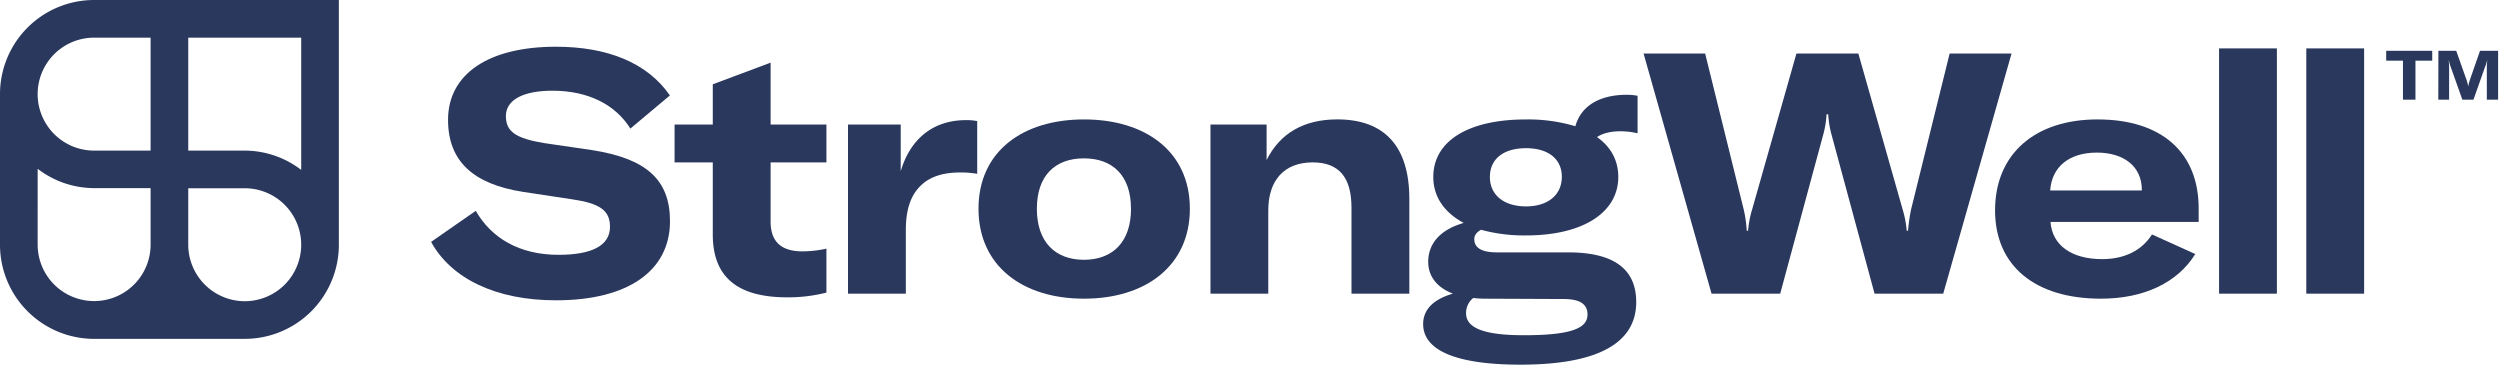
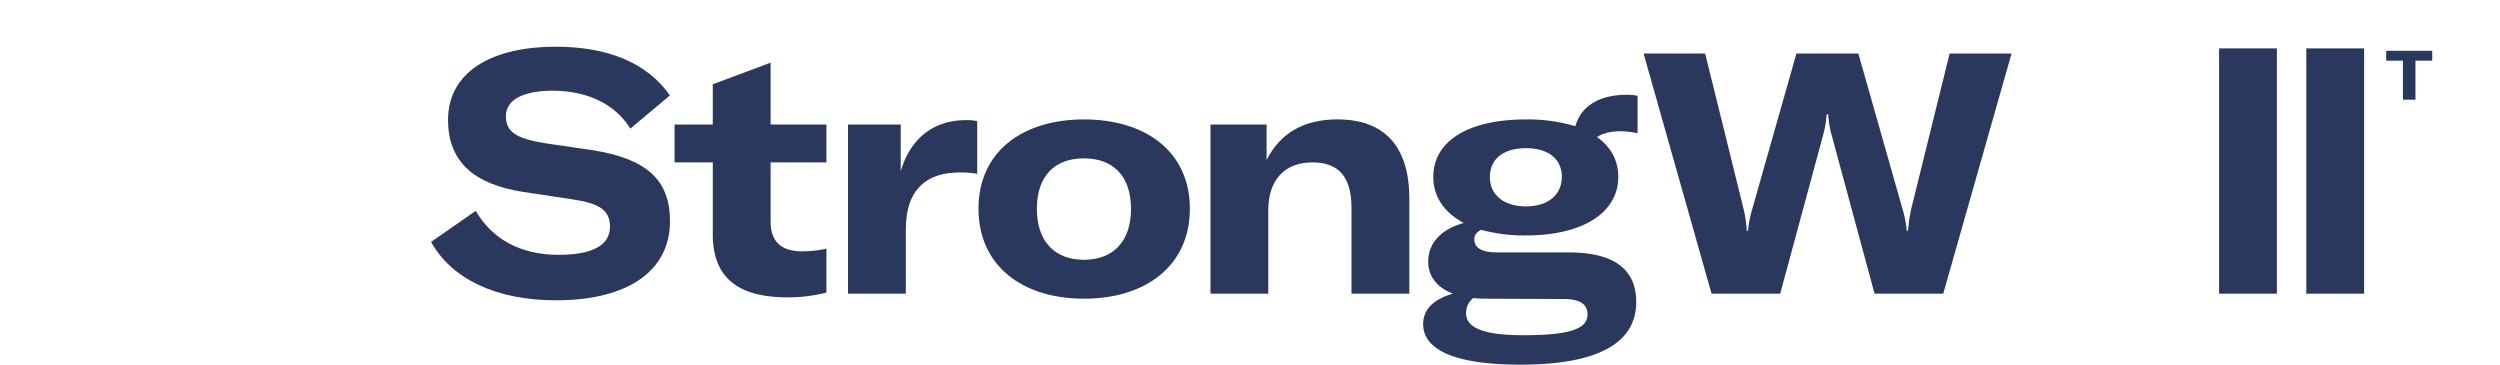
<svg xmlns="http://www.w3.org/2000/svg" id="Layer_1" data-name="Layer 1" viewBox="0 0 1328 194">
  <defs>
    <style>.cls-1{fill:#2a385d;}</style>
  </defs>
  <path class="cls-1" d="M229,128.49,252.73,112c8.27,14.38,23,23.36,44,23.36,17.24,0,27.3-4.67,27.3-14.9,0-8.81-5.57-12.4-19.94-14.56l-26.4-4C251.48,97.76,238,85.72,238,63.64c0-24.26,21.38-38.82,57.3-38.82,27.32,0,48.52,8.46,60.55,25.88l-21,17.6c-7.92-12.75-22.46-20.12-41.33-20.12-15.63,0-24.79,4.86-24.79,13.47,0,8.26,5.21,11.87,20.48,14.38l25.69,3.76c28,4.51,41,15.28,41,37.73,0,26.06-21.91,42-60.55,42C263.33,159.56,239.62,147.88,229,128.49Z" />
  <path class="cls-1" d="M358.33,66.15h20.3V44.77l30.72-11.49V66.15H439V86.26H409.35V117.7c0,10.6,5.57,15.82,16.89,15.82A59.58,59.58,0,0,0,439,132.08v23.35a82.19,82.19,0,0,1-20.84,2.51c-27.49,0-39.53-11.67-39.53-33.4V86.26h-20.3Z" />
  <path class="cls-1" d="M513.16,63.81a27.31,27.31,0,0,1,5.93.53v28a49.85,49.85,0,0,0-9.17-.72c-9.52,0-16.16,2.52-20.65,6.82-5.94,5.58-8.09,13.84-8.09,23.72V156H450.46V66.15h28V90.94C483.52,73.87,495.55,63.81,513.16,63.81Z" />
  <path class="cls-1" d="M519.78,110.88c0-30.37,23.36-47.44,56.05-47.44s56.23,17.07,56.23,47.44-23.53,47.78-56.23,47.78S519.78,141.24,519.78,110.88Zm81,0c0-17.6-9.7-26.76-25-26.76s-25,9.16-25,26.76,9.7,27.12,25,27.12S600.8,128.49,600.8,110.88Z" />
  <path class="cls-1" d="M643,66.15h29.82V85c7.19-14.39,20-21.58,37.55-21.58,25.15,0,38.27,14.39,38.27,42.23V156H717.91V110.33c0-16.15-6.65-24.07-20.66-24.07-14.92,0-23.54,9.36-23.54,25.51V156H643Z" />
  <path class="cls-1" d="M860.71,69.74c-5.21,0-9.34,1.07-12.39,3.06,7.36,5.2,11.31,12.39,11.31,21.2,0,18.84-18.68,31.06-49,31.06a87,87,0,0,1-23.9-3c-2.33,1.25-3.59,2.87-3.59,5,0,4.48,3.77,7,12,7h38.63c23.71.19,35.39,9,35.39,26.4,0,21.75-20.3,33.25-61.44,33.25-35,0-51.74-7.91-51.74-21.55,0-7.55,5.22-13.12,15.81-16.18-8.44-3.23-13.12-9.16-13.12-16.89,0-10.06,6.83-17.25,18.87-20.66-10.42-5.58-16.17-14-16.17-24.42,0-19.06,18.5-30.56,49.23-30.56a87.21,87.21,0,0,1,26.23,3.61c3-10.78,12.75-16.72,27.49-16.72a30.09,30.09,0,0,1,5.56.54V70.81A38.65,38.65,0,0,0,860.71,69.74Zm-72.05,88.92c-2.15,0-4.13-.17-6.1-.35a10.16,10.16,0,0,0-3.78,8.09c0,8.26,10.6,11.67,30.73,11.67,24.79,0,33.77-3.58,33.77-10.95,0-5.57-3.95-8.28-12.76-8.28Zm41-64.66c0-9.53-7.18-15.28-19-15.28-12.05,0-19.23,5.75-19.23,15.28s7.37,15.63,19.23,15.63C822.26,109.63,829.63,103.51,829.63,94Z" />
  <path class="cls-1" d="M873.06,28.42h32.71l20.48,82.83a66.38,66.38,0,0,1,1.61,11.3h.73a53.21,53.21,0,0,1,2.15-11.3l23.53-82.83h32.88l23.53,82.83a53.89,53.89,0,0,1,2.16,11.3h.71a93.14,93.14,0,0,1,1.62-11.3l20.48-82.83h32.88L1032.24,156H995.77l-23-85a51.52,51.52,0,0,1-1.61-10.25h-.9A50.82,50.82,0,0,1,968.64,71l-23,85H909.18Z" />
-   <path class="cls-1" d="M1167.92,117.89h-78.69c.9,12.4,11.14,19.76,27.48,19.76,11.68,0,21-4.5,26.42-13.11l23,10.4c-9.34,15.11-27.12,23.72-50.12,23.72-35,0-56.23-17.42-56.23-46.89,0-30.18,21.38-48.33,54.43-48.33,34.14,0,53.72,17.62,53.72,47.26Zm-30.18-17.07c0-12.39-9.53-19.76-23.89-19.76-14.74,0-23.91,7.54-24.8,20.11h48.69Z" />
  <path class="cls-1" d="M1209.48,156h-30.71V25.71h30.71Z" />
  <path class="cls-1" d="M1255.82,156H1225.1V25.71h30.72Z" />
-   <path class="cls-1" d="M50,0A50,50,0,0,0,0,50v80a50,50,0,0,0,50,50h80a50,50,0,0,0,50-50V0ZM160,90.25A49.55,49.55,0,0,0,130,80h-30V20h60ZM50,20H80V80H50a30,30,0,0,1,0-60Zm-30,110V89.66A49.43,49.43,0,0,0,50,99.93H80v30a30,30,0,1,1-60,0Zm110,30a30.06,30.06,0,0,1-30-30v-30h30a30,30,0,1,1,0,60Z" />
  <path class="cls-1" d="M1292,32.24h-8.91V52.93h-6.64V32.24h-8.9V27H1292Z" />
-   <path class="cls-1" d="M1295.27,27h9.48l5.59,15.8a17.71,17.71,0,0,1,.73,3h.07a23.44,23.44,0,0,1,.76-3.07L1317.38,27H1327V52.93H1321V35.74a30.17,30.17,0,0,1,.22-3.54h-.11a18,18,0,0,1-1,3.18l-6.2,17.55H1308l-6.24-17.55a19.5,19.5,0,0,1-.88-3.14h-.14a26.68,26.68,0,0,1,.22,3.5V52.93h-5.73Z" />
</svg>